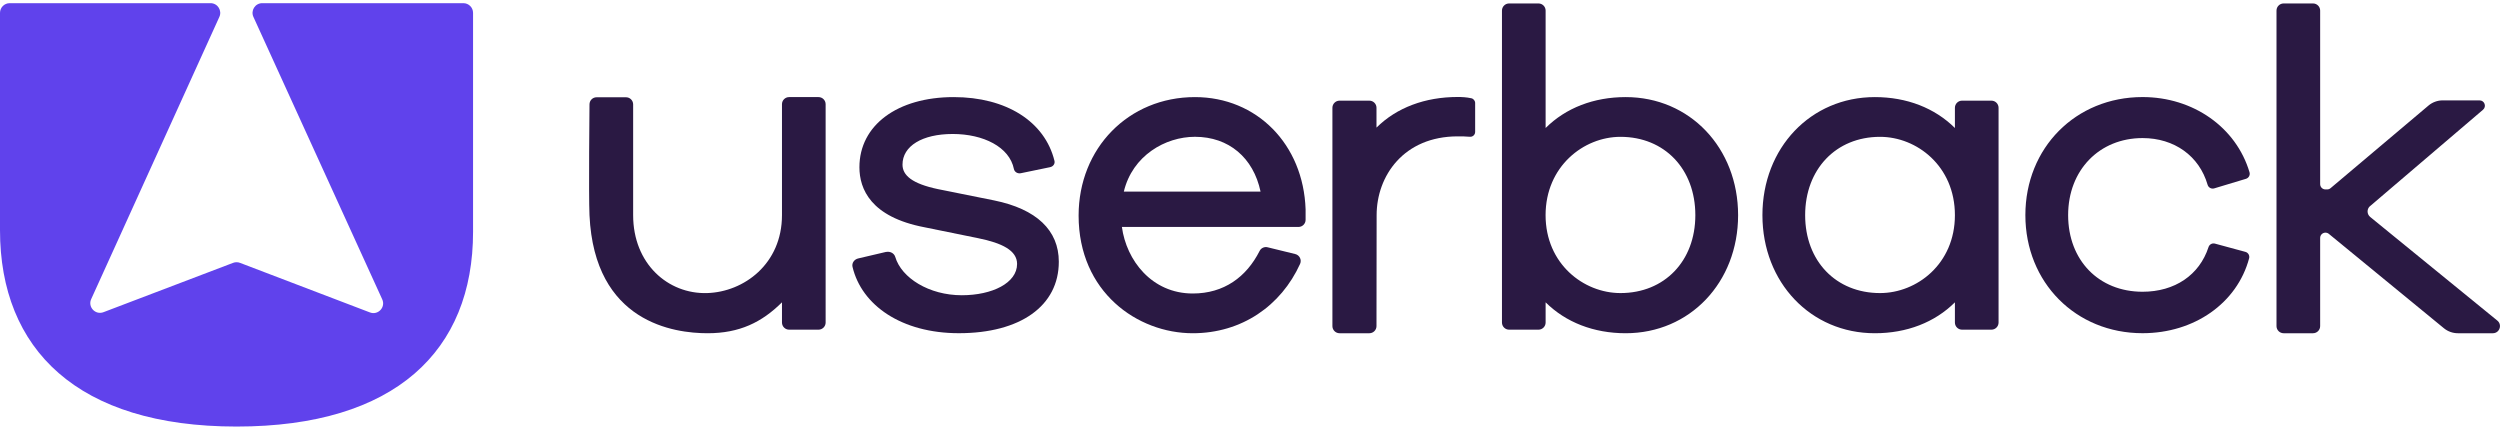
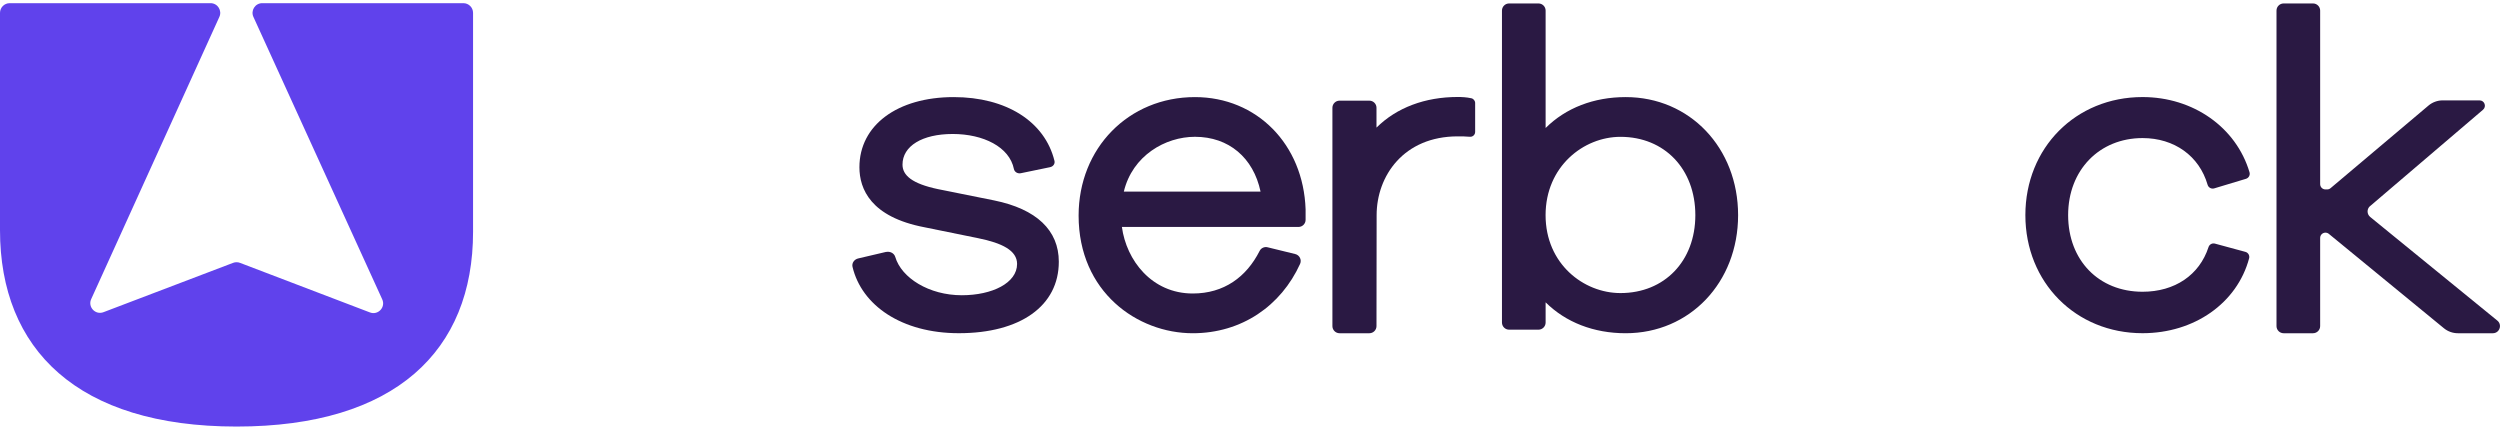
<svg xmlns="http://www.w3.org/2000/svg" width="128" height="22" viewBox="0 0 702.13 118.9">
  <path fill="#2A1943" d="M248.88,69.87c1.12-.23,2.25,.37,2.55,1.39,1.75,5.92,9.5,10.77,18.69,10.77,8.56,0,15.53-3.45,15.53-8.79,0-3.78-4.2-5.87-10.96-7.24l-15.03-3.06c-15.11-2.88-18.29-10.76-18.29-16.86,0-11.79,10.64-19.7,26.48-19.7,14.75,0,25.6,6.86,28.3,17.91h0c.2,.8-.35,1.59-1.23,1.77l-8.23,1.7c-.89,.18-1.76-.35-1.93-1.18h0c-1.25-6.21-8.6-9.84-17.19-9.84s-14.1,3.4-14.1,8.6c0,3.02,2.69,5.35,9.93,6.88l15.82,3.18c11.88,2.43,18.15,8.38,18.15,17.22,0,12.38-10.76,20.07-28.08,20.07-16.06,0-27.3-7.82-29.86-18.64-.25-1.07,.5-2.13,1.66-2.37l7.76-1.82Z" />
  <path fill="#2A1943" d="M356.01,68.56c-.89-.22-1.83,.2-2.24,1.02-3.71,7.33-10.01,11.96-18.78,11.96-11.54,0-18.65-9.36-19.9-18.69h49.59c1.1,0,2-.9,2-2v-2.95c-.62-18.26-13.69-31.52-31.08-31.52-18.62,0-32.67,14.31-32.67,33.28,0,21.46,16.52,33.04,32.06,33.04,13.74,0,24.79-7.71,30.14-19.47,.52-1.14-.14-2.47-1.36-2.77l-7.76-1.9Zm-40.38-15.64c2.42-10.11,11.65-15.39,19.98-15.39,9.48,0,16.4,5.85,18.42,15.39h-38.39Z" />
  <path fill="#2A1943" d="M414.3,28.05c0-.65-.46-1.22-1.1-1.35-1.42-.3-2.64-.35-3.83-.35-9.13,0-17.13,2.99-22.78,8.6v-5.57c0-1.1-.9-2-2-2h-8.38c-1.1,0-2,.9-2,2v61.32c0,1.1,.9,2,2,2h8.38c1.1,0,2-.9,2-2l.04-31.16c0-11.03,7.62-22.13,22.77-22.13,1.05,0,2.33,0,3.35,.11h.03c.81,.09,1.52-.54,1.52-1.36v-8.12Z" />
  <path fill="#2A1943" d="M456.58,26.38c-8.98,0-16.83,3.05-22.49,8.68V2.08c0-1.1-.9-2-2-2h-8.26c-1.1,0-2,.9-2,2V89.7c0,1.1,.9,2,2,2h8.26c1.1,0,2-.9,2-2v-5.68c5.67,5.62,13.51,8.68,22.49,8.68,18,0,31.57-14.26,31.57-33.16s-13.57-33.16-31.57-33.16Zm19.56,33.16c0,12.88-8.65,21.88-21.03,21.88-10.34,0-21.03-8.19-21.03-21.88s10.69-22,21.03-22c12.38,0,21.03,9.05,21.03,22Z" />
-   <path fill="#2A1943" d="M549.04,29.38v5.68c-5.67-5.62-13.51-8.68-22.49-8.68-18,0-31.57,14.25-31.57,33.16s13.57,33.16,31.57,33.16c8.98,0,16.83-3.05,22.49-8.68v5.68c0,1.1,.9,2,2,2h8.26c1.1,0,2-.9,2-2V29.38c0-1.1-.9-2-2-2h-8.26c-1.1,0-2,.9-2,2Zm0,30.16c0,13.7-10.69,21.88-21.03,21.88-12.38,0-21.03-9-21.03-21.88s8.65-22,21.03-22c10.34,0,21.03,8.23,21.03,22Z" />
  <path fill="#2A1943" d="M620.27,68.5c-2.55,7.86-9.48,12.55-18.53,12.55-12.31,0-20.9-8.85-20.9-21.52s8.79-21.64,20.9-21.64c8.93,0,15.93,5.03,18.27,13.12h0c.23,.79,1.06,1.24,1.85,1.01l8.93-2.69c.78-.24,1.22-1.06,.99-1.84h0c-3.75-12.63-15.82-21.12-30.04-21.12-18.76,0-32.91,14.25-32.91,33.16s14.15,33.16,32.91,33.16c14.54,0,26.56-8.45,29.93-21.03h0c.21-.79-.26-1.6-1.04-1.81l-8.56-2.32c-.76-.21-1.55,.22-1.8,.97h0Z" />
  <path fill="#2A1943" d="M665.66,56.98l31.7-27.05c1.06-.9,.42-2.63-.97-2.63h-10.35c-1.46,0-2.88,.52-4,1.46l-27.5,23.2c-.27,.23-.61,.35-.96,.35h-.47c-.83,0-1.49-.67-1.49-1.49V2.08c0-1.1-.9-2-2-2h-8.26c-1.1,0-2,.9-2,2V90.7c0,1.1,.9,2,2,2h8.26c1.1,0,2-.9,2-2v-24.76c0-.83,.67-1.49,1.49-1.49h0c.35,0,.68,.12,.95,.34l32.32,26.51c1.11,.91,2.5,1.4,3.93,1.4h9.81c1.88,0,2.72-2.36,1.26-3.55l-35.7-29.1c-.97-.79-.99-2.26-.04-3.07Z" />
-   <path fill="#2A1943" d="M198.72,92.7c8.98,0,15.23-3.06,20.9-8.68v5.68c0,1.1,.9,2,2,2h8.26c1.1,0,2-.9,2-2V28.38c0-1.11-.9-2-2-2h-8.26c-1.1,0-2,.89-2,2v31.16c0,13.69-10.69,21.57-21.02,21.88-10.94,.33-20.78-8.19-20.78-21.88V28.43c0-1.11-.9-2-2-2h-8.26c-1.11,0-2,.89-2,2,0,0-.26,25.39,0,31.11,1.39,30.24,23.87,33.16,33.16,33.16Z" />
  <path fill="#6042EC" d="M2.73,0C1.22,0,0,1.22,0,2.73V63.74c0,33.49,21.78,55.17,66.43,55.17s66.43-21.35,66.43-54.68V2.73c0-1.51-1.22-2.73-2.73-2.73h-56.48c-2.01,0-3.33,2.11-2.45,3.92l36.12,79.2c1.09,2.24-1.15,4.65-3.47,3.72l-36.4-13.89c-.65-.26-1.38-.26-2.03,0l-36.31,13.82c-2.32,.93-4.56-1.48-3.47-3.72L61.58,3.92c.88-1.81-.44-3.92-2.45-3.92H2.73Z" />
</svg>